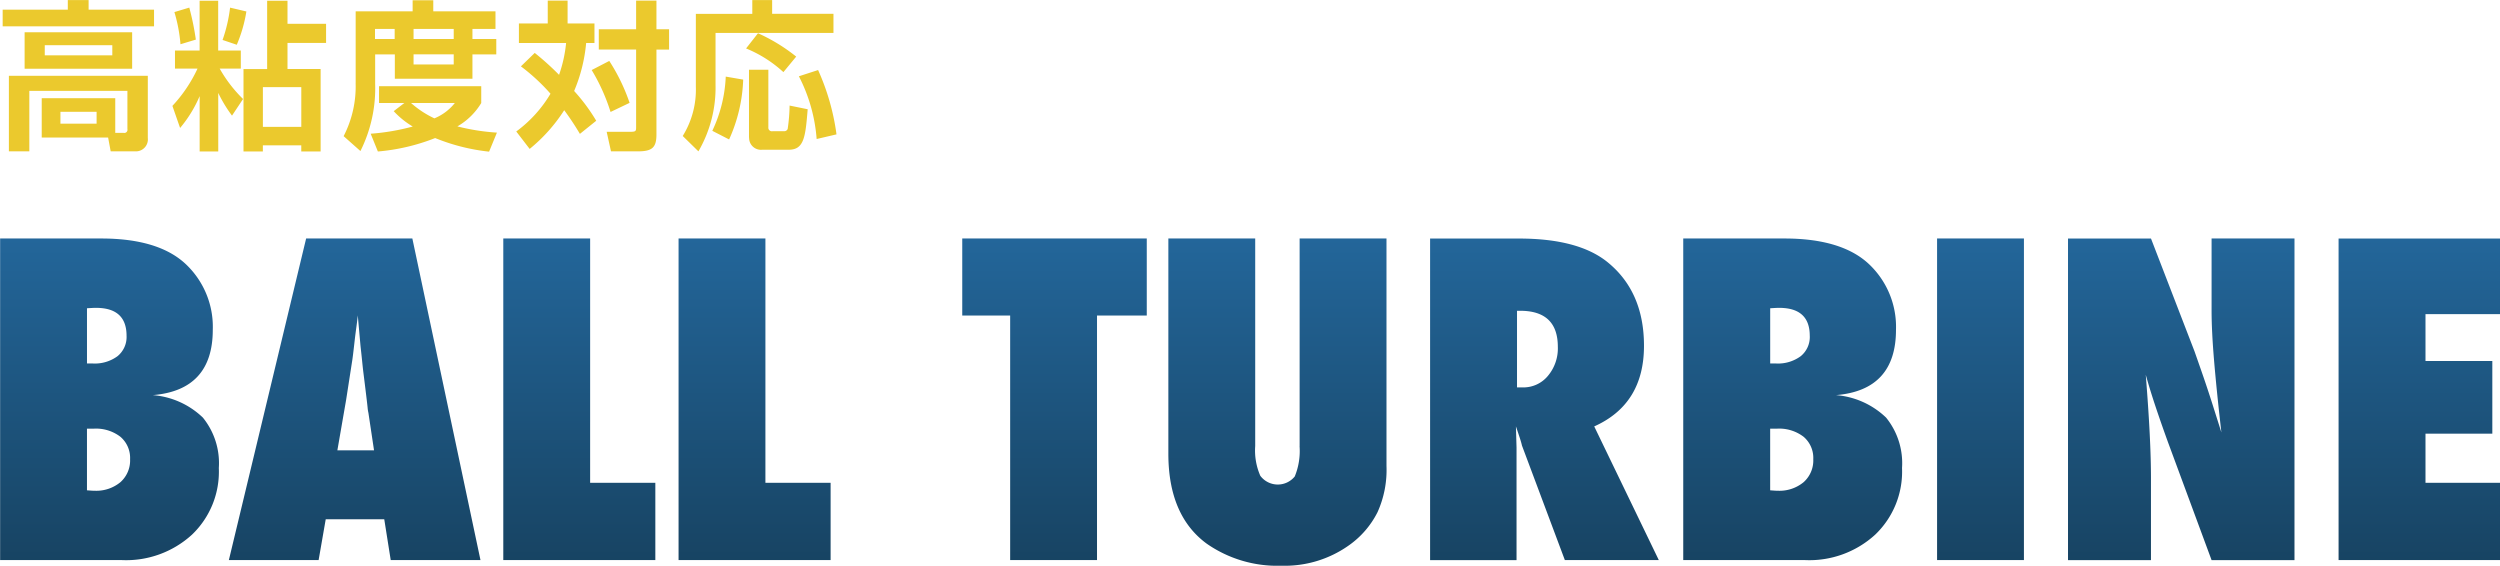
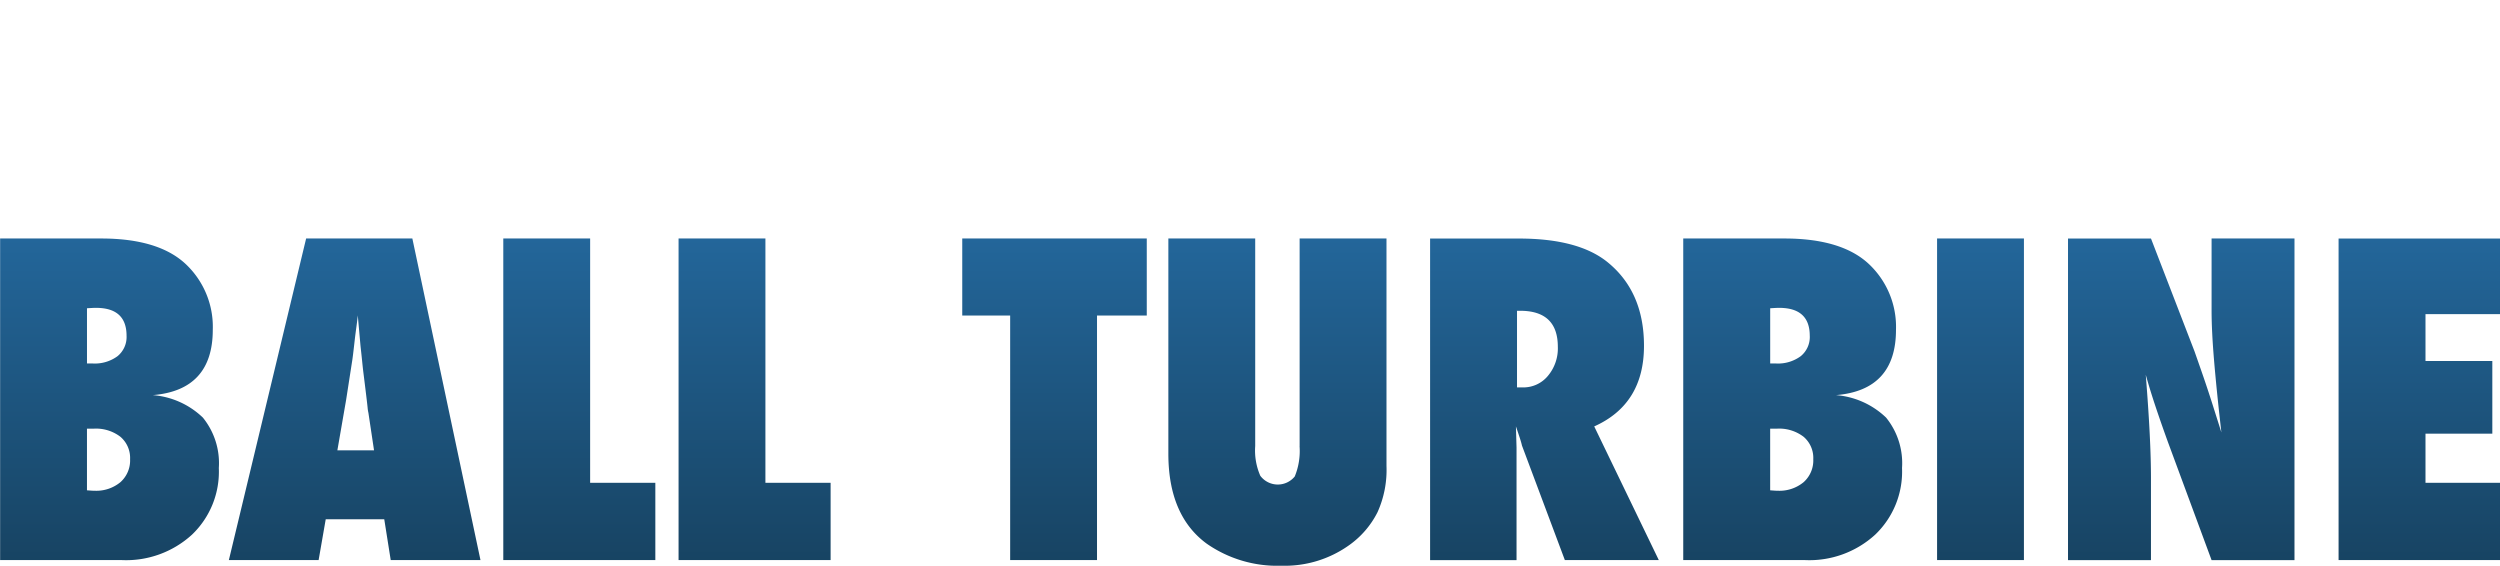
<svg xmlns="http://www.w3.org/2000/svg" id="txt-bt-01" width="281.31" height="63.656" viewBox="0 0 281.31 63.656">
  <defs>
    <style>.cls-1,.cls-2{fill-rule:evenodd}.cls-1{fill:url(#linear-gradient)}.cls-2{fill:#ebc92d}</style>
    <linearGradient id="linear-gradient" x1="881.155" y1="656" x2="881.155" y2="619.188" gradientUnits="userSpaceOnUse">
      <stop offset="0" stop-color="#174362" />
      <stop offset="1" stop-color="#23669a" />
    </linearGradient>
  </defs>
  <path id="BALL_TURBINE" data-name="BALL TURBINE" class="cls-1" d="M754.2 655.367a10.977 10.977 0 0 0 7.9-2.859 9.8 9.8 0 0 0 3.023-7.5 8.136 8.136 0 0 0-1.793-5.672 9.16 9.16 0 0 0-5.637-2.531q6.75-.562 6.75-7.36a9.689 9.689 0 0 0-3.117-7.453q-3.071-2.812-9.445-2.812h-11.367v36.187H754.2zm-3.914-14.789h.774a4.511 4.511 0 0 1 2.988.914 3.124 3.124 0 0 1 1.09 2.531 3.265 3.265 0 0 1-1.09 2.579 4.256 4.256 0 0 1-2.918.961c-.094 0-.211 0-.352-.012s-.3-.02-.492-.035v-6.938zm0-13.547q.352-.023.6-.035c.164-.008.3-.012.41-.012q3.446 0 3.445 3.141a2.782 2.782 0 0 1-1.019 2.3 4.31 4.31 0 0 1-2.778.82h-.656v-6.211zm36.614-7.851h-11.952l-8.695 36.187h10.1l.8-4.594h6.586l.727 4.594h10.1zm-8.437 23.836l.984-5.672.68-4.383c.015-.078.047-.305.094-.68s.125-1.046.234-2.015q.093-.726.176-1.336c.055-.406.1-.774.129-1.1l.305 3.422q.117 1.054.187 1.746t.117 1.09q.446 3.563.492 4.078a4.007 4.007 0 0 0 .094.633l.633 4.219h-4.125zm35.778 3.656h-7.336V619.18h-9.773v36.187h17.109v-8.695zm19.723 0h-7.336V619.18h-9.773v36.187h17.109v-8.695zm29.976-18.82h5.6v-8.672h-20.763v8.672h5.391v27.515h9.773v-27.515zm22.793 14.7a7.547 7.547 0 0 1-.539 3.4 2.457 2.457 0 0 1-3.879-.07 7.085 7.085 0 0 1-.574-3.352v-23.35h-9.773v24.211q0 6.96 4.312 10.125A13.874 13.874 0 0 0 884.7 656a12.448 12.448 0 0 0 7.524-2.25 10.116 10.116 0 0 0 3.281-3.773 11.553 11.553 0 0 0 1.008-5.2V619.18h-9.774v23.367zm33.156-2.227q5.6-2.507 5.6-9.07 0-6.139-4.172-9.469-3.282-2.6-9.891-2.6h-10.005v36.187h9.727v-12.662l-.07-2.391q.257.751.433 1.289t.246.868l4.828 12.89h10.571zm-8.689-13.012h.351q4.242 0 4.243 4.054a4.808 4.808 0 0 1-1.125 3.281 3.579 3.579 0 0 1-2.813 1.29h-.656v-8.625zm32.4 28.054a10.974 10.974 0 0 0 7.9-2.859 9.8 9.8 0 0 0 3.024-7.5 8.14 8.14 0 0 0-1.793-5.672 9.166 9.166 0 0 0-5.637-2.531q6.75-.562 6.75-7.36a9.689 9.689 0 0 0-3.117-7.453q-3.07-2.812-9.445-2.812h-11.377v36.187h13.688zm-3.914-14.789h.773a4.512 4.512 0 0 1 2.989.914 3.126 3.126 0 0 1 1.089 2.531 3.267 3.267 0 0 1-1.089 2.579 4.258 4.258 0 0 1-2.918.961c-.094 0-.211 0-.352-.012s-.305-.02-.492-.035v-6.938zm0-13.547q.351-.023.6-.035c.165-.008.3-.012.411-.012q3.444 0 3.445 3.141a2.782 2.782 0 0 1-1.02 2.3 4.305 4.305 0 0 1-2.777.82h-.656v-6.211zm28.555-7.851h-9.773v36.187h9.773V619.18zm14.295 36.187v-9.234q0-2.133-.141-4.969t-.445-6.656q.469 1.688 1.09 3.551t1.395 4l4.921 13.312h9.329V619.18h-9.329v8.133q0 2.272.282 5.625t.82 8.062l-1.008-3.187q-.609-1.9-1.113-3.352t-.9-2.578l-4.9-12.7H973.2v36.187h9.328zm39.281 0v-8.695h-8.39v-5.531h7.52v-8.18h-7.52v-5.273h8.39v-8.508h-18.17v36.187h18.17z" transform="translate(-740.5 -592.344)" />
-   <path id="高粘度対応" class="cls-2" d="M753.477 603.393h-8.283v4.429h7.472l.288 1.549h2.953a1.346 1.346 0 0 0 1.225-1.5v-7H741.5v8.5h2.3v-6.806h11.037v4.3a.356.356 0 0 1-.414.432h-.954v-3.907zm-2.107 1.53v1.333h-4.07v-1.333h4.069zm-8.1-8.948v4.105h12.1v-4.105h-12.1zm9.867 1.458v1.134h-7.6v-1.134h7.6zm-5-4H740.8v1.872h17.033v-1.872h-7.363v-1.081h-2.341v1.081zm14.832 15.953h2.089V602.8a15.411 15.411 0 0 0 1.548 2.556l1.243-1.872a15.283 15.283 0 0 1-2.629-3.421h2.377v-2.035h-2.547v-5.6h-2.089v5.6h-2.772v2.035h2.538a16.1 16.1 0 0 1-2.827 4.195l.865 2.485a14.138 14.138 0 0 0 2.2-3.583v6.23zm-2.845-15.683a17.533 17.533 0 0 1 .685 3.619l1.728-.522a29.733 29.733 0 0 0-.738-3.6zm6.266-.5a17.077 17.077 0 0 1-.846 3.637l1.6.54a15.94 15.94 0 0 0 1.08-3.745zm4.178 6.914H767.9v9.273h2.178v-.69h4.322v.685h2.178v-9.273h-3.727v-2.935h4.34v-2.157h-4.34v-2.593h-2.291v7.689zm3.835 2.034v4.466h-4.322v-4.467h4.319zm6.114-.486a12.226 12.226 0 0 1-1.35 6l1.89 1.675a15.787 15.787 0 0 0 1.657-7.563v-3.313h2.214v2.736h8.733v-2.737h2.683v-1.728h-2.683V595.6h2.593v-1.98h-7v-1.243h-2.323v1.243h-6.41v8.048zm11.037-6.068v1.135h-4.519V595.6h4.519zm-6.644 0v1.135h-2.214V595.6h2.204zm6.644 2.863v1.135h-4.519v-1.135h4.519zm-6.752 6.392a9.5 9.5 0 0 0 2.143 1.729 25.1 25.1 0 0 1-4.735.81l.81 2a22.793 22.793 0 0 0 6.446-1.513 22.338 22.338 0 0 0 6.068 1.531l.882-2.143a23.909 23.909 0 0 1-4.448-.7 7.5 7.5 0 0 0 2.683-2.629v-1.891h-11.5v1.891h2.845zm6.878-.918a5.706 5.706 0 0 1-2.3 1.728 10.922 10.922 0 0 1-2.629-1.728h4.933zm7.434-4.123a22.073 22.073 0 0 1 3.331 3.079 14.387 14.387 0 0 1-3.853 4.249l1.508 1.961a18.338 18.338 0 0 0 3.889-4.357c.108.162.846 1.116 1.764 2.665l1.837-1.476a20.5 20.5 0 0 0-2.485-3.349 18.024 18.024 0 0 0 1.351-5.4h.936v-2.2h-3.025v-2.575h-2.233v2.575h-3.244v2.2h5.31a15.237 15.237 0 0 1-.792 3.583 30.771 30.771 0 0 0-2.737-2.467zm12.964-7.4v3.223h-4.2v2.287h4.2v8.679c0 .486 0 .576-.684.576h-2.629l.486 2.2h3.007c1.6 0 2.107-.4 2.107-1.891v-9.561h1.422v-2.287h-1.422v-3.223h-2.295zm-5 7.815a21.455 21.455 0 0 1 2.124 4.717l2.143-1.026a21.322 21.322 0 0 0-2.287-4.717zm18.093-6.32H818.8v8.194a9.919 9.919 0 0 1-1.476 5.546l1.764 1.729a14.267 14.267 0 0 0 1.927-7.491v-5.833h13.27V593.9h-6.9v-1.549h-2.233v1.549zm-3.007 7.058a15.715 15.715 0 0 1-1.512 6.1l1.89.972a17.725 17.725 0 0 0 1.585-6.734zm2.629 6.86a1.333 1.333 0 0 0 1.477 1.368h2.988c1.729 0 1.873-1.458 2.125-4.555l-2.035-.414a19.415 19.415 0 0 1-.216 2.629.413.413 0 0 1-.45.252h-1.224a.4.4 0 0 1-.5-.432v-6.482h-2.178v7.634zm-.342-10.029a14.077 14.077 0 0 1 4.2 2.665l1.441-1.747a19.833 19.833 0 0 0-4.3-2.628zm5.942 3.133a18.365 18.365 0 0 1 2 7.058l2.233-.522a25.9 25.9 0 0 0-2.071-7.238z" transform="translate(-740.5 -592.344)" />
</svg>